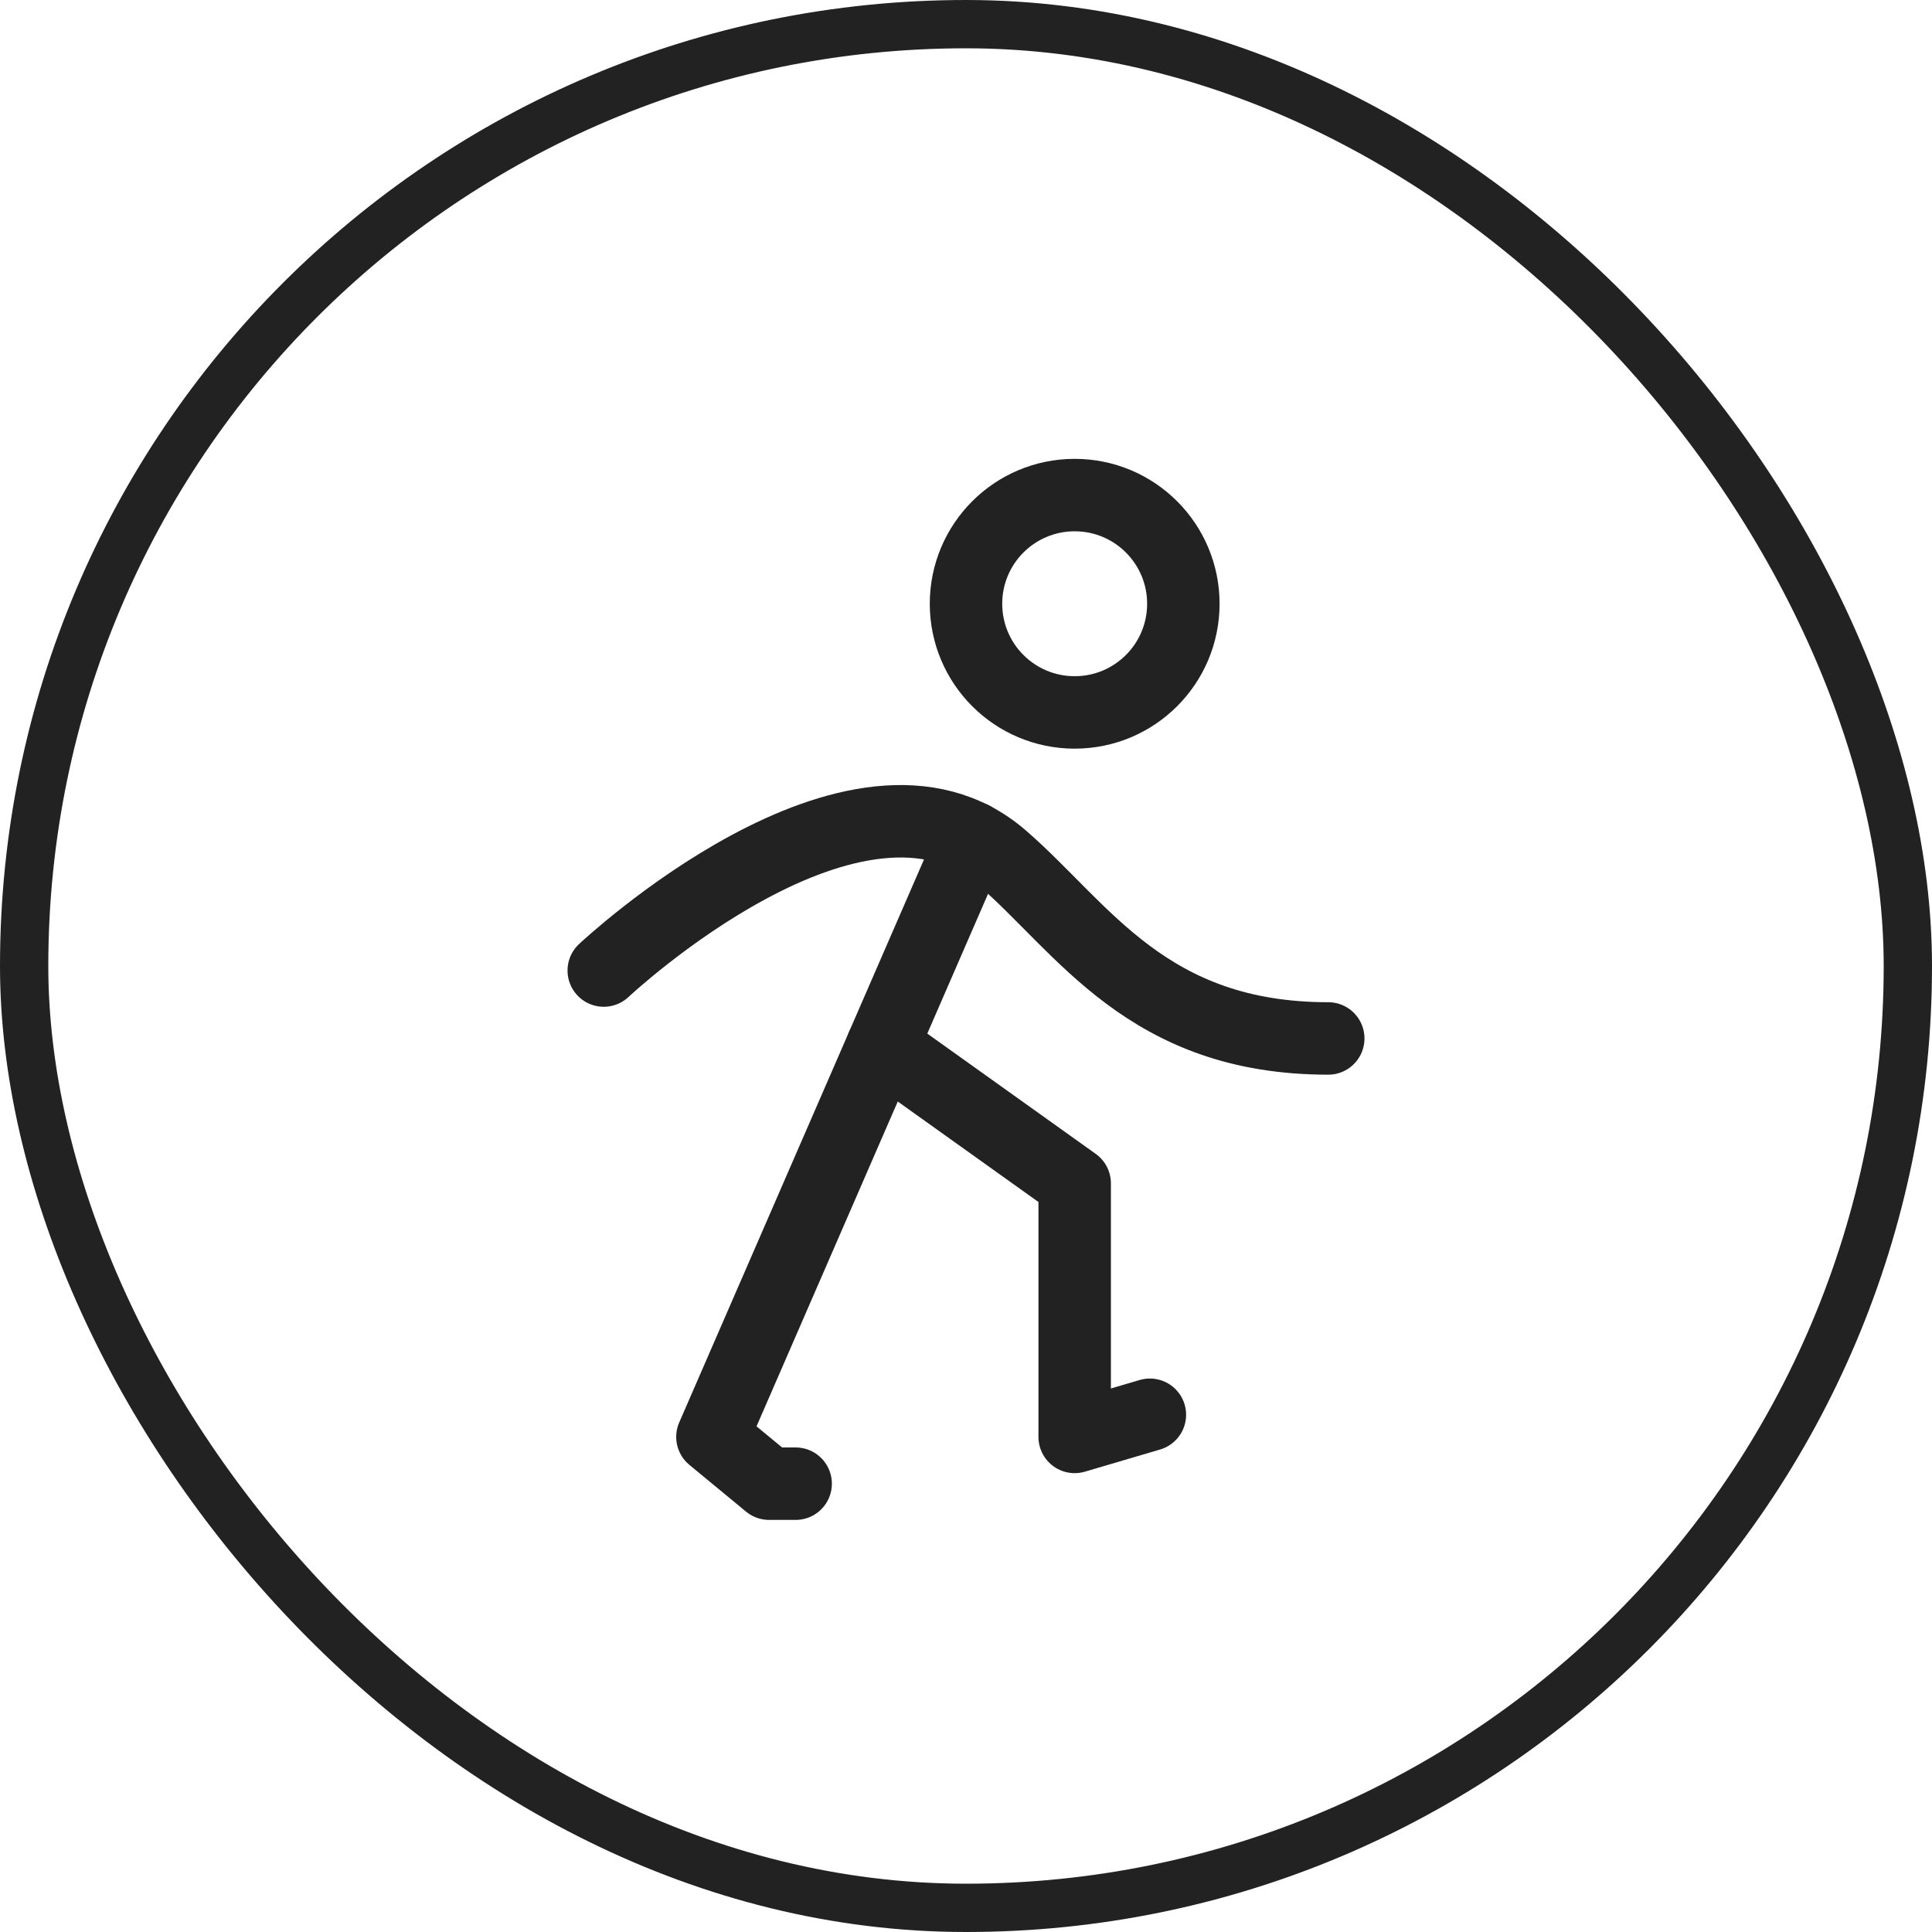
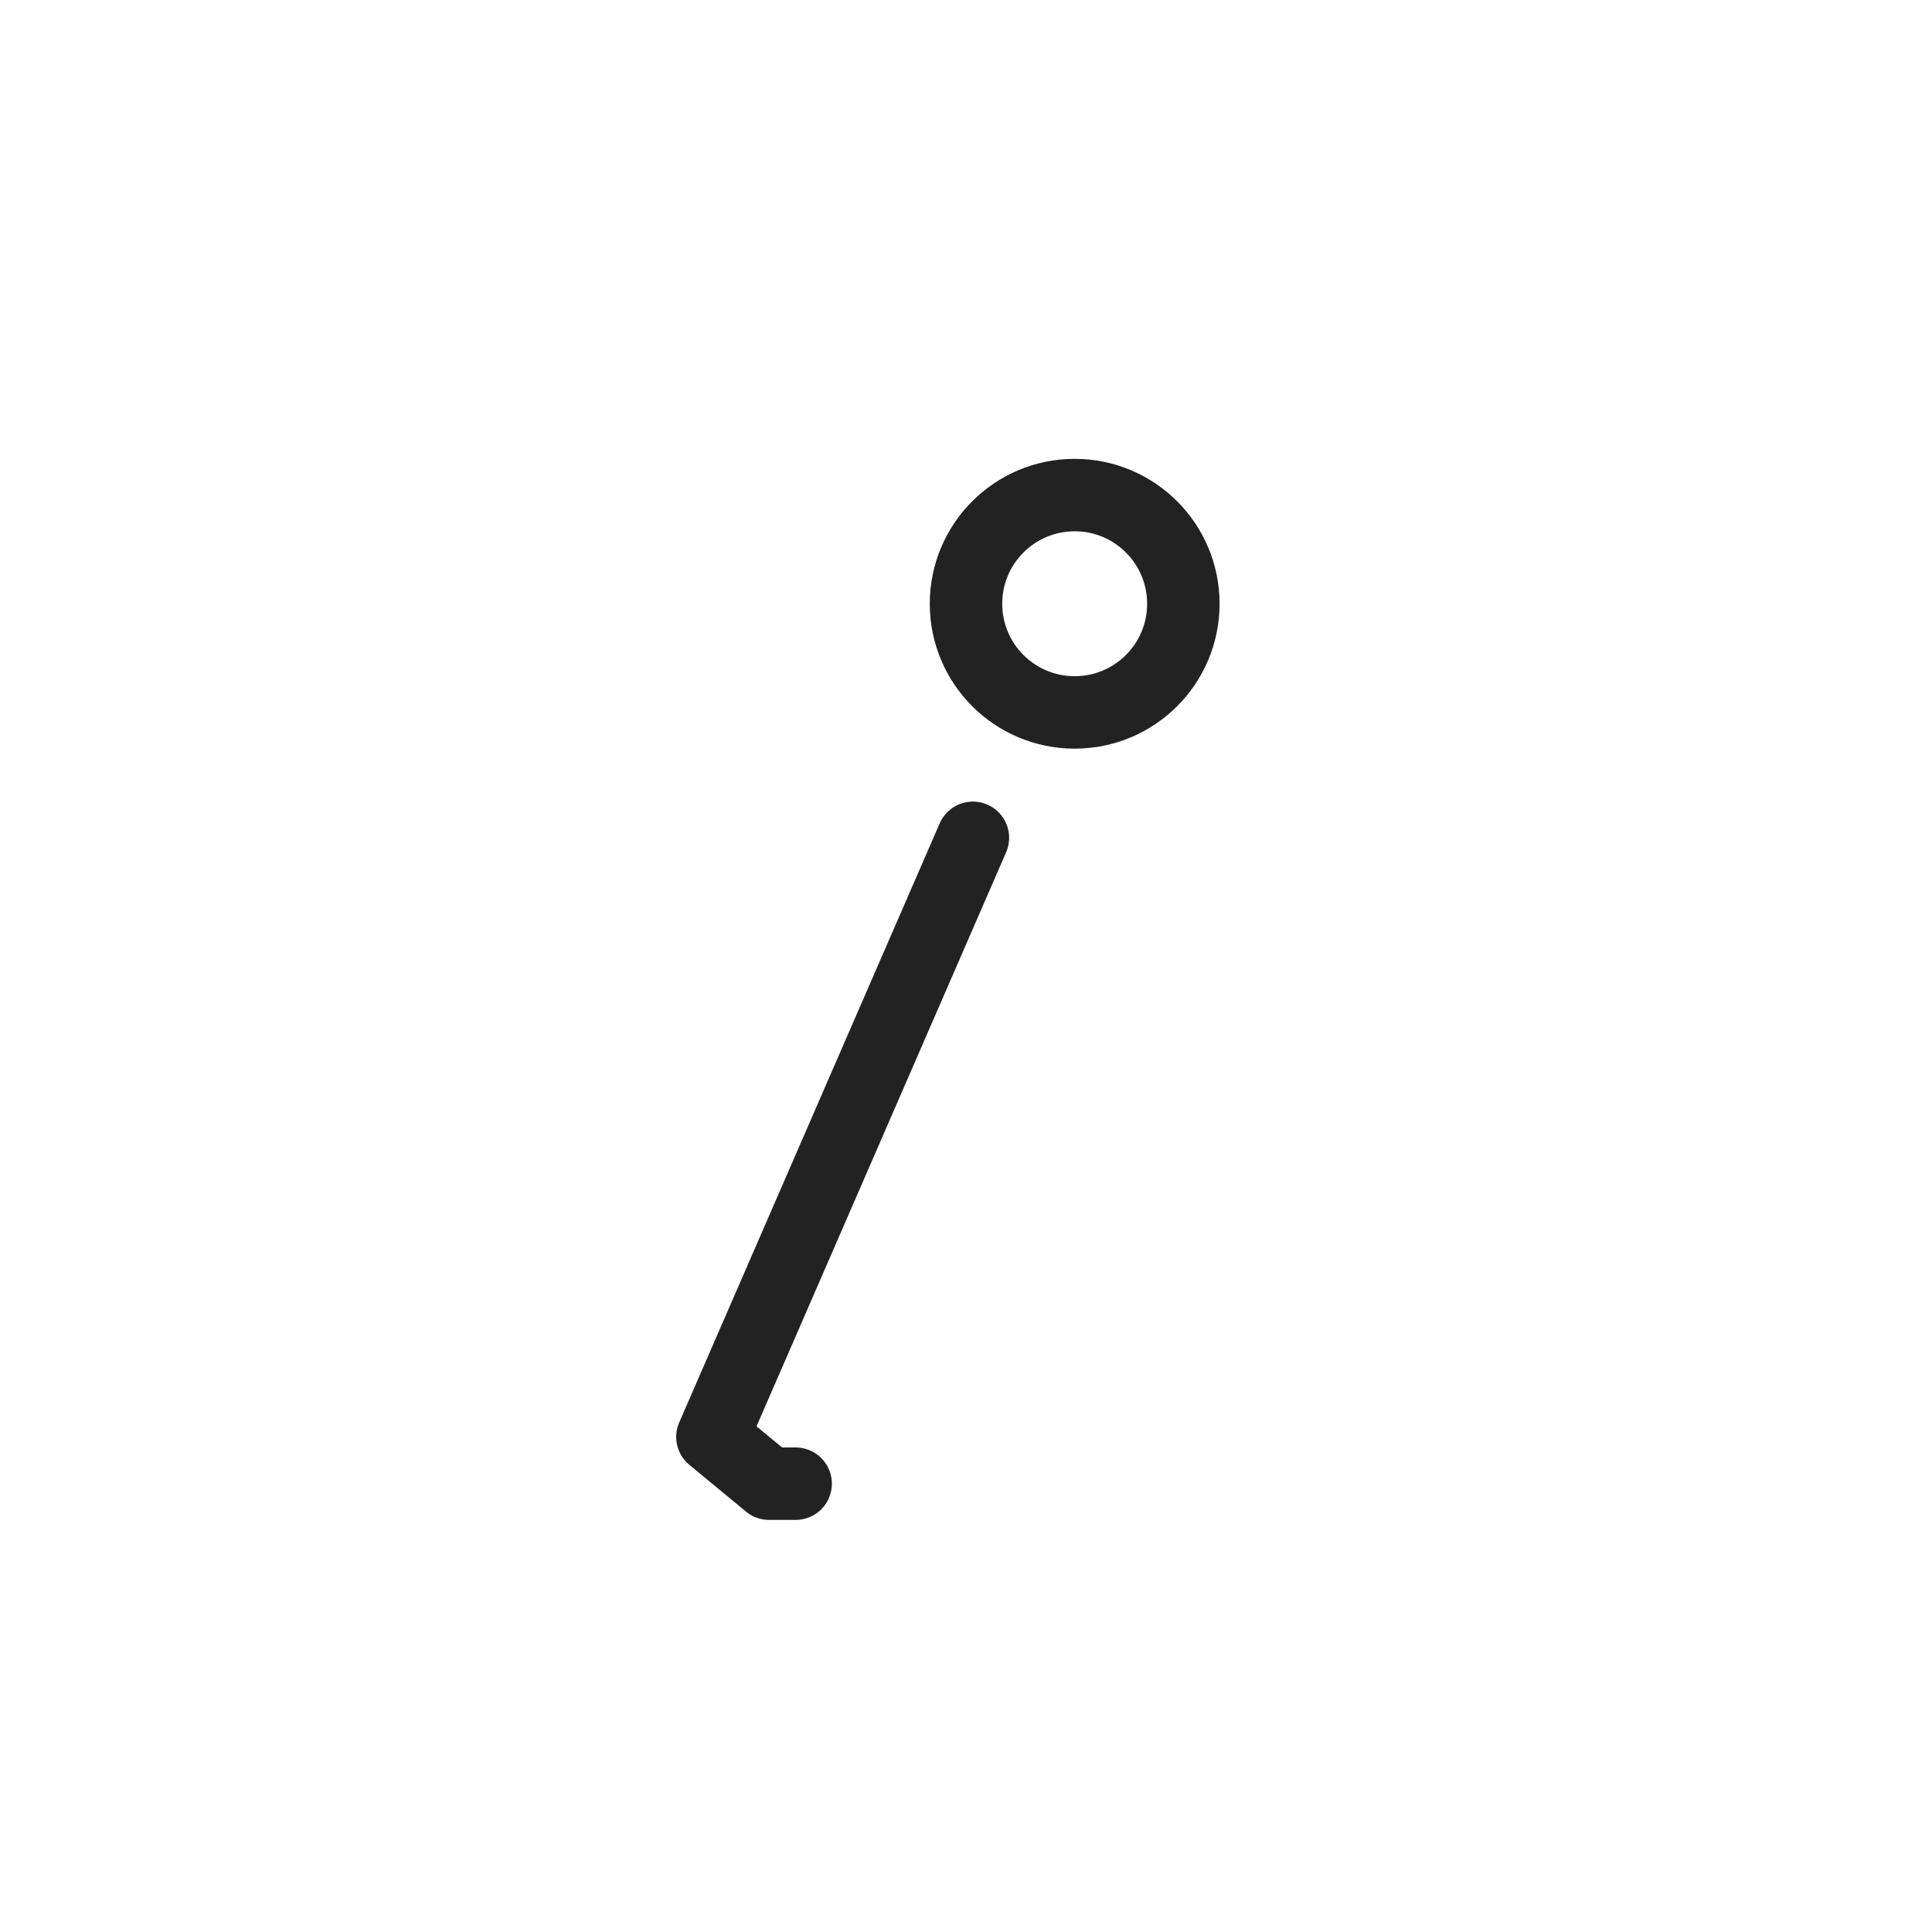
<svg xmlns="http://www.w3.org/2000/svg" width="40" height="40" viewBox="0 0 40 40" fill="none">
-   <rect x="0.5" y="0.5" width="39" height="39" rx="19.5" stroke="#222222" />
  <path d="M22.25 14.75C23.493 14.75 24.5 13.743 24.5 12.5C24.5 11.257 23.493 10.25 22.25 10.25C21.007 10.25 20 11.257 20 12.5C20 13.743 21.007 14.75 22.25 14.75Z" stroke="#222222" stroke-width="1.5" stroke-linecap="round" stroke-linejoin="round" />
-   <path d="M12.5 20.094C12.5 20.094 17.75 15.158 20.75 17.762C22.432 19.219 23.75 21.5 27.5 21.5" stroke="#222222" stroke-width="1.5" stroke-linecap="round" stroke-linejoin="round" />
-   <path d="M18.269 21.657L22.25 24.5V29.75L23.807 29.291" stroke="#222222" stroke-width="1.5" stroke-linecap="round" stroke-linejoin="round" />
  <path d="M20.143 17.346L14.75 29.75L15.923 30.718H16.473" stroke="#222222" stroke-width="1.5" stroke-linecap="round" stroke-linejoin="round" />
</svg>